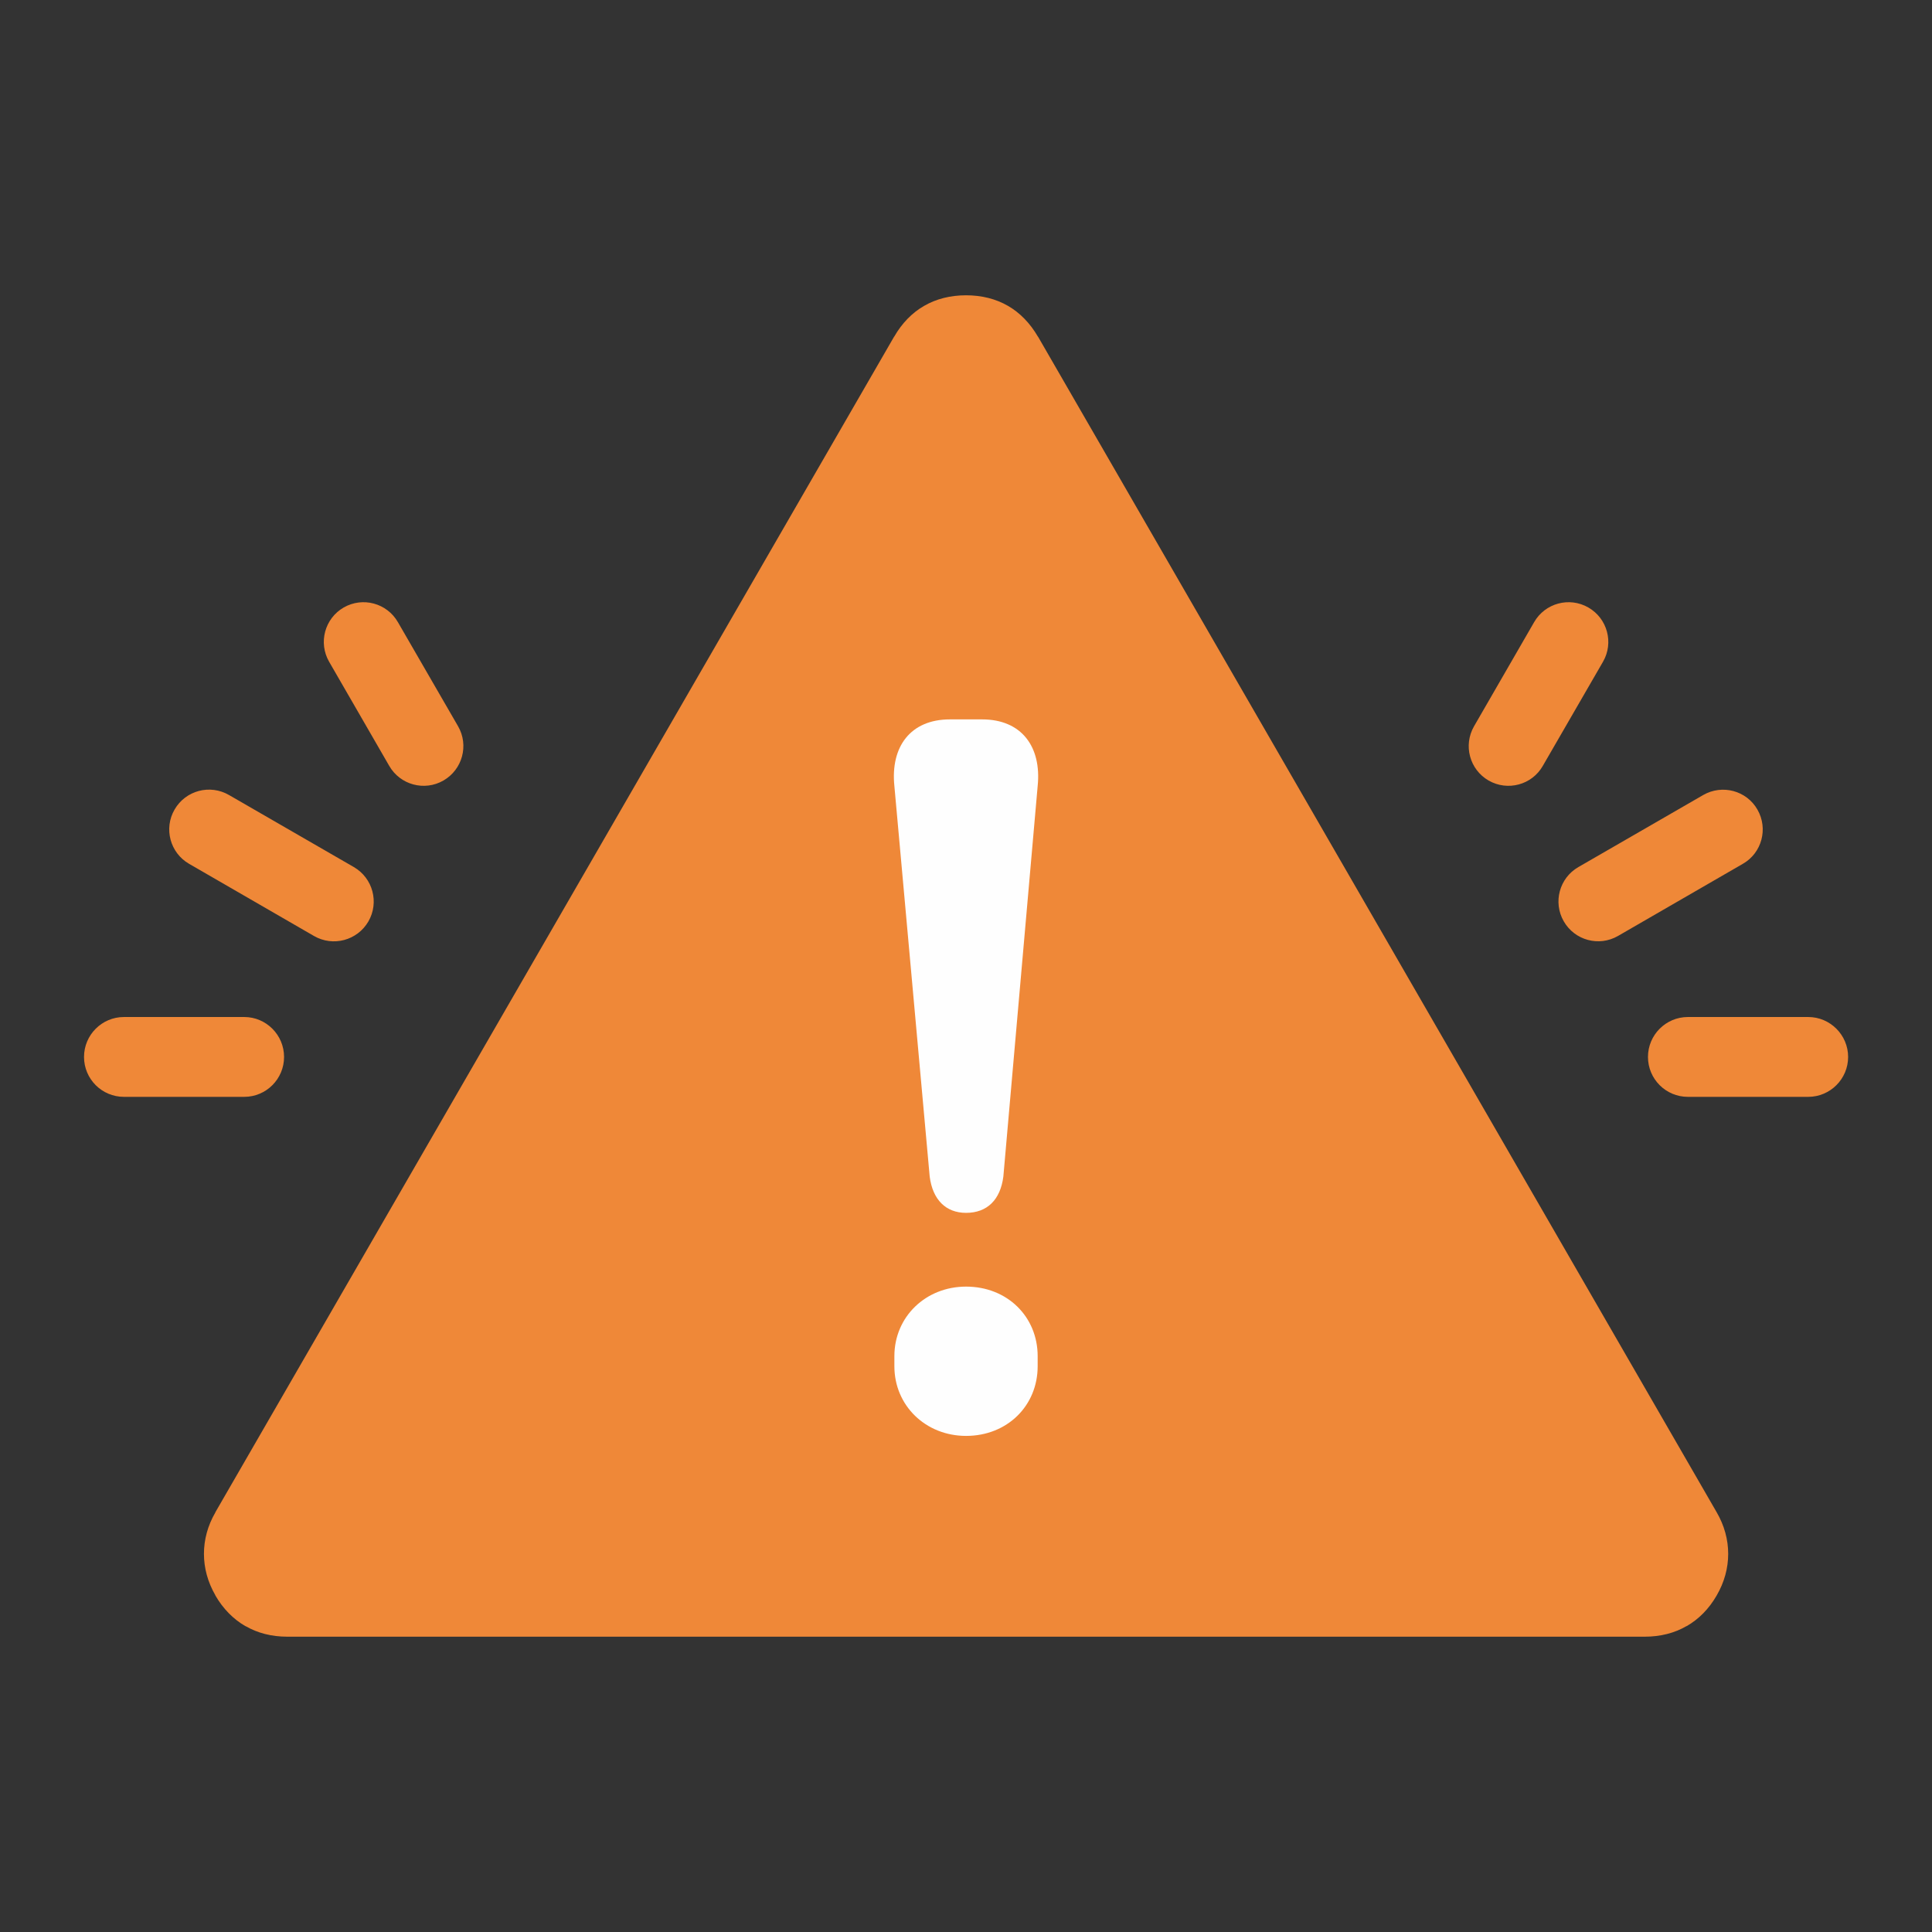
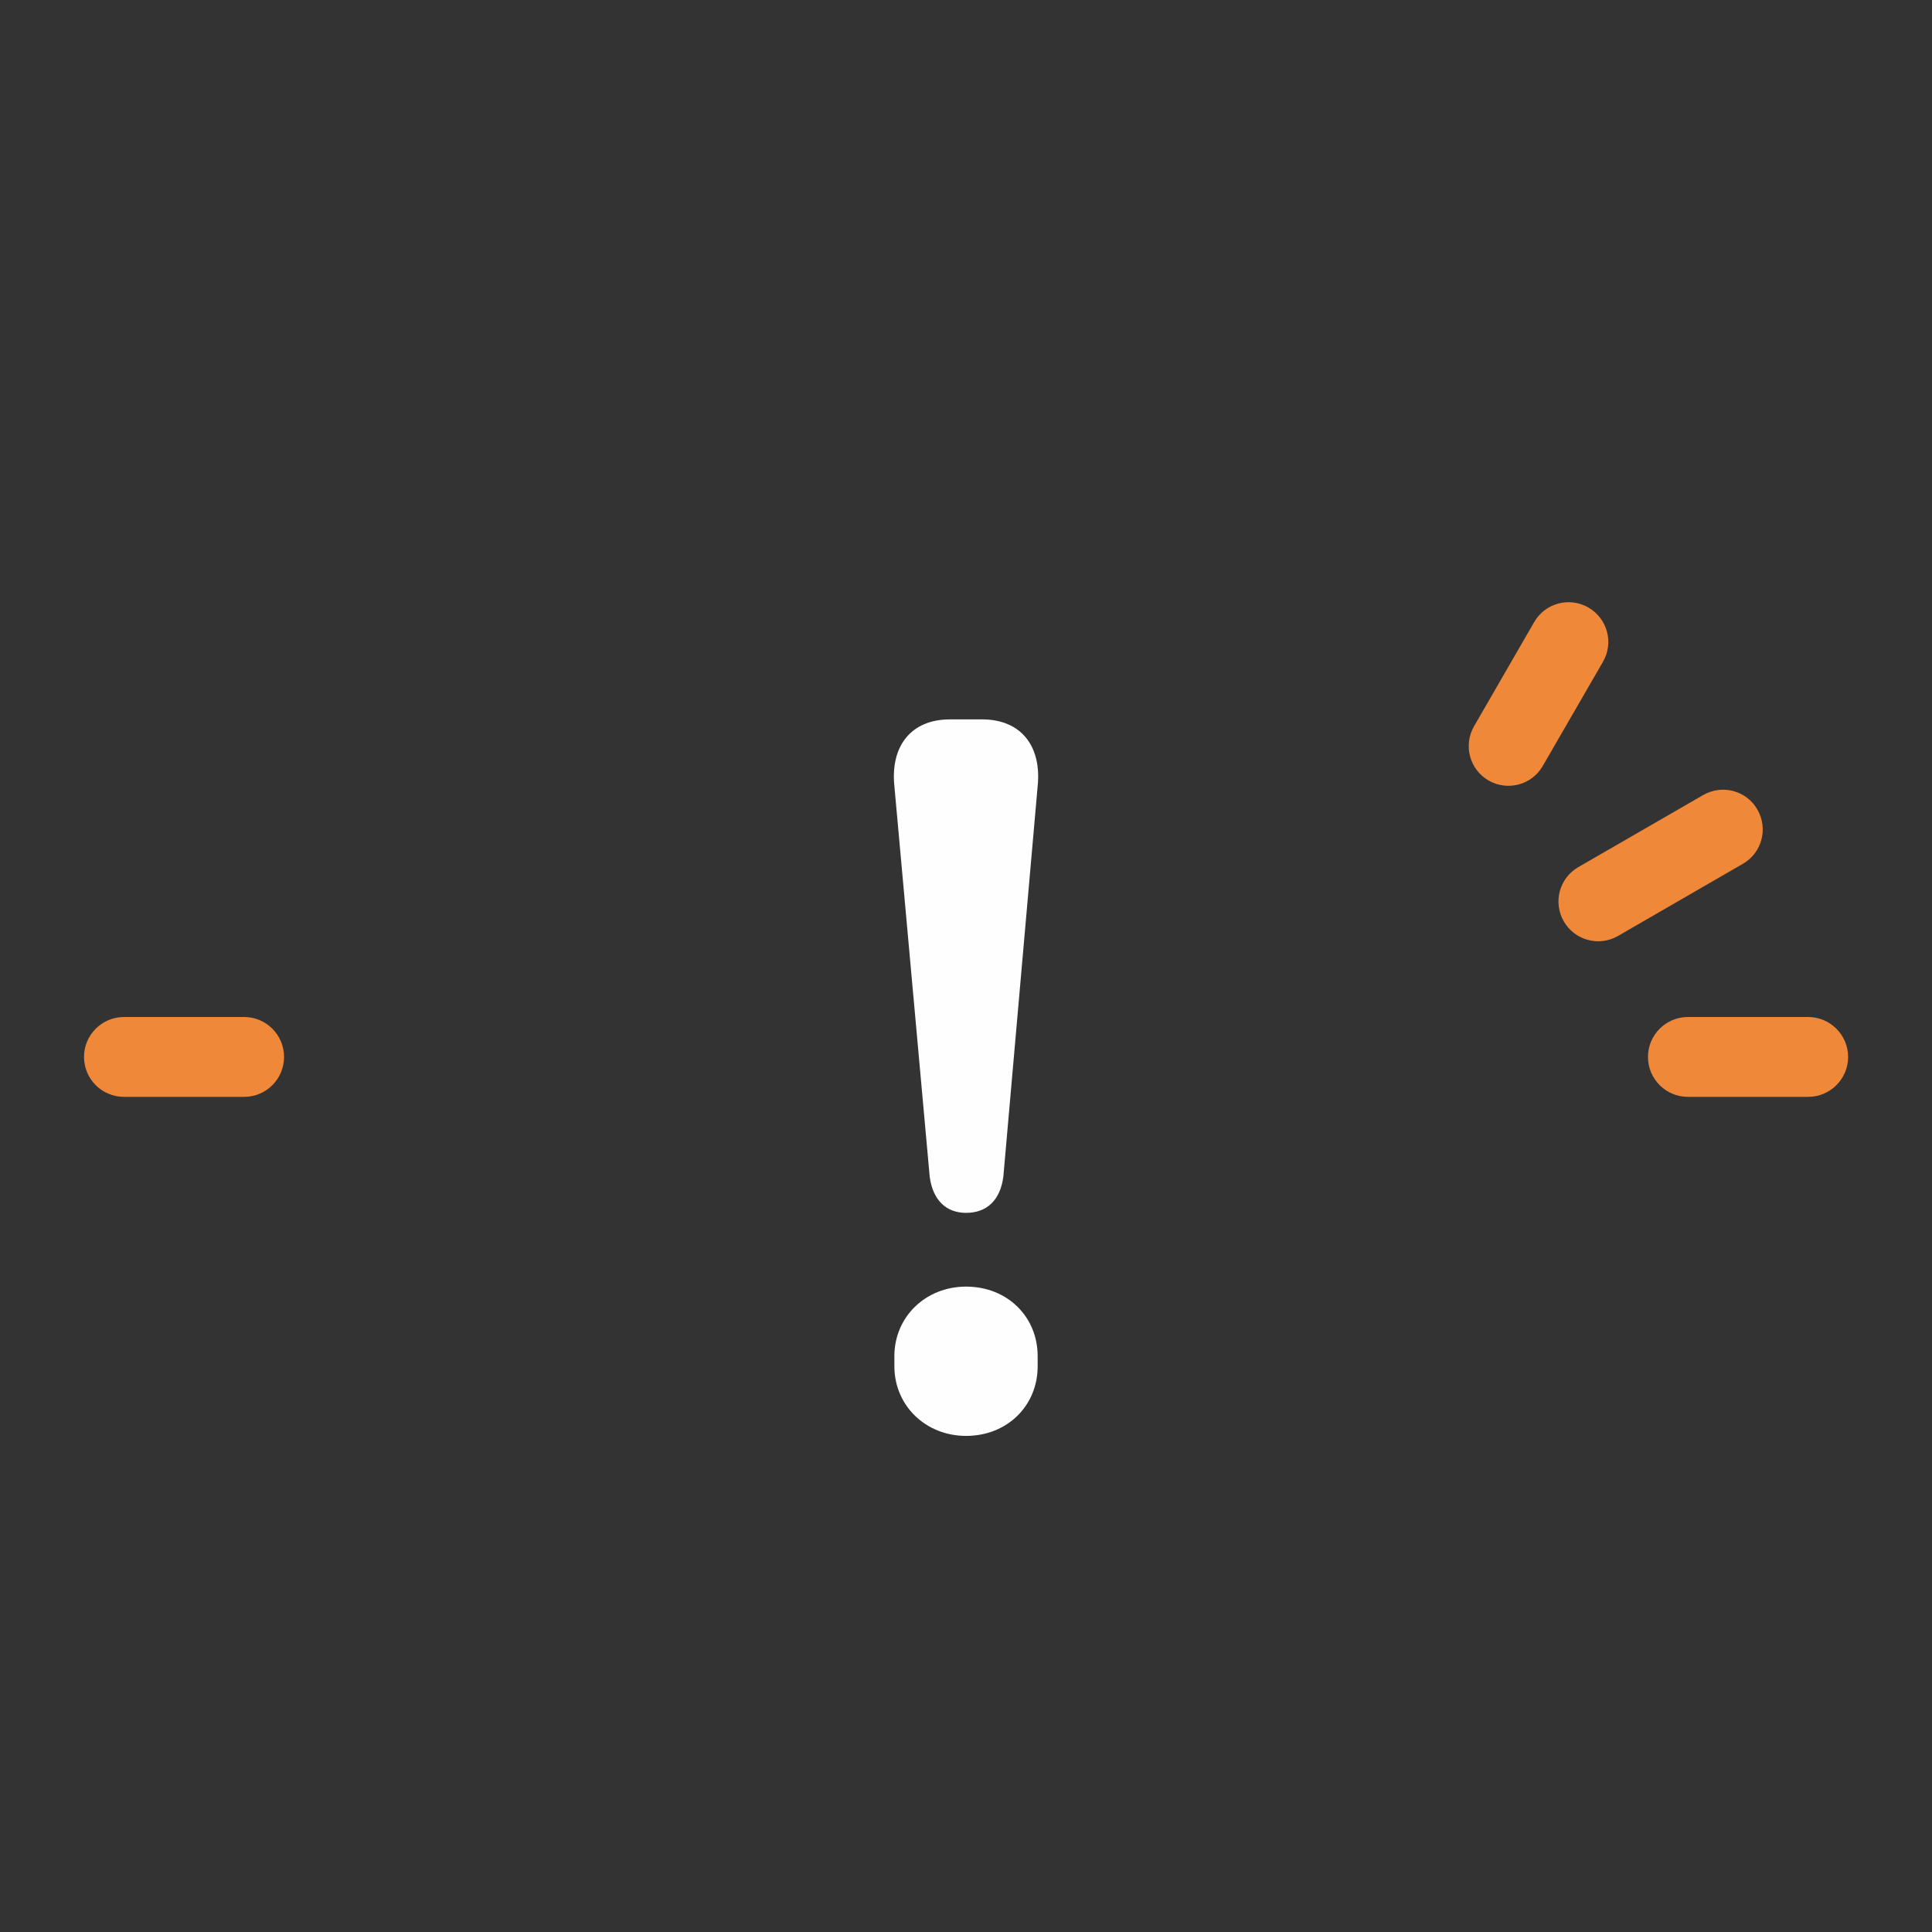
<svg xmlns="http://www.w3.org/2000/svg" width="500" zoomAndPan="magnify" viewBox="0 0 375 375" height="500" preserveAspectRatio="xMidYMid meet" version="1.0">
  <rect x="0" y="0" width="375" height="375" fill="#333333" stroke="none" />
  <defs>
    <clipPath id="e18474366f">
-       <path d="M 39 57.082 L 336 57.082 L 336 318 L 39 318 Z M 39 57.082 " clip-rule="nonzero" />
-     </clipPath>
+       </clipPath>
    <clipPath id="548c5d430f">
      <path d="M 16.309 197 L 56 197 L 56 213 L 16.309 213 Z M 16.309 197 " clip-rule="nonzero" />
    </clipPath>
  </defs>
  <g clip-path="url(#e18474366f)">
-     <path fill="#ef8838" d="M 333.207 293.531 L 201.484 65.352 L 201.465 65.352 C 199.941 62.723 197.945 60.688 195.641 59.363 C 193.32 58.023 190.562 57.316 187.512 57.316 C 184.465 57.316 181.688 58.023 179.383 59.363 C 177.062 60.688 175.066 62.723 173.559 65.352 L 173.543 65.352 L 41.801 293.531 L 41.801 293.566 C 40.312 296.125 39.586 298.863 39.586 301.605 C 39.586 304.324 40.312 307.066 41.801 309.641 L 41.801 309.676 C 43.305 312.273 45.301 314.285 47.625 315.629 L 47.66 315.629 C 49.98 316.973 52.723 317.68 55.75 317.68 L 319.254 317.68 C 322.285 317.68 325.043 316.973 327.348 315.629 L 327.383 315.629 C 329.723 314.285 331.719 312.273 333.207 309.676 C 334.695 307.121 335.441 304.363 335.441 301.605 C 335.441 298.848 334.695 296.09 333.207 293.531 Z M 333.207 293.531 " fill-opacity="1" fill-rule="nonzero" />
+     <path fill="#ef8838" d="M 333.207 293.531 L 201.484 65.352 L 201.465 65.352 C 199.941 62.723 197.945 60.688 195.641 59.363 C 193.32 58.023 190.562 57.316 187.512 57.316 C 184.465 57.316 181.688 58.023 179.383 59.363 C 177.062 60.688 175.066 62.723 173.559 65.352 L 173.543 65.352 L 41.801 293.531 L 41.801 293.566 C 40.312 296.125 39.586 298.863 39.586 301.605 C 39.586 304.324 40.312 307.066 41.801 309.641 L 41.801 309.676 C 43.305 312.273 45.301 314.285 47.625 315.629 L 47.66 315.629 C 49.98 316.973 52.723 317.68 55.75 317.68 L 319.254 317.68 C 322.285 317.68 325.043 316.973 327.348 315.629 C 329.723 314.285 331.719 312.273 333.207 309.676 C 334.695 307.121 335.441 304.363 335.441 301.605 C 335.441 298.848 334.695 296.09 333.207 293.531 Z M 333.207 293.531 " fill-opacity="1" fill-rule="nonzero" />
  </g>
  <path fill="#fefefe" d="M 180.453 228.375 C 181.035 232.875 183.594 235.414 187.512 235.414 C 191.613 235.414 194.172 232.875 194.75 228.375 L 201.41 152.57 C 202.191 144.93 198.273 139.633 190.633 139.633 L 184.375 139.633 C 176.734 139.633 172.816 144.93 173.598 152.57 Z M 173.598 265.188 C 173.598 272.828 179.676 278.707 187.512 278.707 C 195.531 278.707 201.41 272.828 201.41 265.188 L 201.41 263.23 C 201.41 255.59 195.531 249.73 187.512 249.73 C 179.676 249.73 173.598 255.59 173.598 263.23 Z M 173.598 265.188 " fill-opacity="1" fill-rule="nonzero" />
  <path fill="#ef8838" d="M 314.047 181.672 C 310.348 183.797 305.648 182.527 303.523 178.824 C 301.402 175.141 302.672 170.422 306.355 168.301 L 330.594 154.312 C 334.297 152.188 339.016 153.457 341.117 157.141 C 343.242 160.844 341.973 165.562 338.289 167.664 Z M 314.047 181.672 " fill-opacity="1" fill-rule="nonzero" />
  <path fill="#ef8838" d="M 327.621 212.898 C 323.336 212.898 319.871 209.434 319.871 205.152 C 319.871 200.887 323.336 197.402 327.621 197.402 L 350.973 197.402 C 355.234 197.402 358.719 200.887 358.719 205.152 C 358.719 209.434 355.234 212.898 350.973 212.898 Z M 327.621 212.898 " fill-opacity="1" fill-rule="nonzero" />
  <path fill="#ef8838" d="M 299.461 148.652 C 297.355 152.352 292.637 153.621 288.938 151.5 C 285.254 149.375 283.984 144.676 286.105 140.977 L 297.773 120.762 C 299.895 117.062 304.613 115.793 308.297 117.914 C 311.996 120.039 313.27 124.754 311.145 128.438 Z M 299.461 148.652 " fill-opacity="1" fill-rule="nonzero" />
-   <path fill="#ef8838" d="M 68.688 168.301 C 72.371 170.441 73.641 175.16 71.5 178.859 C 69.359 182.543 64.641 183.812 60.941 181.672 L 36.699 167.664 C 33.016 165.543 31.746 160.809 33.887 157.125 C 36.031 153.422 40.746 152.172 44.449 154.312 Z M 68.688 168.301 " fill-opacity="1" fill-rule="nonzero" />
  <g clip-path="url(#548c5d430f)">
    <path fill="#ef8838" d="M 47.406 197.402 C 51.668 197.402 55.137 200.887 55.137 205.152 C 55.137 209.434 51.668 212.898 47.406 212.898 L 24.055 212.898 C 19.773 212.898 16.309 209.434 16.309 205.152 C 16.309 200.887 19.773 197.402 24.055 197.402 Z M 47.406 197.402 " fill-opacity="1" fill-rule="nonzero" />
  </g>
-   <path fill="#ef8838" d="M 88.918 140.977 C 91.043 144.676 89.754 149.375 86.07 151.5 C 82.387 153.621 77.668 152.352 75.547 148.652 L 63.879 128.438 C 61.758 124.754 63.027 120.039 66.711 117.914 C 70.41 115.793 75.109 117.062 77.234 120.762 Z M 88.918 140.977 " fill-opacity="1" fill-rule="nonzero" />
</svg>